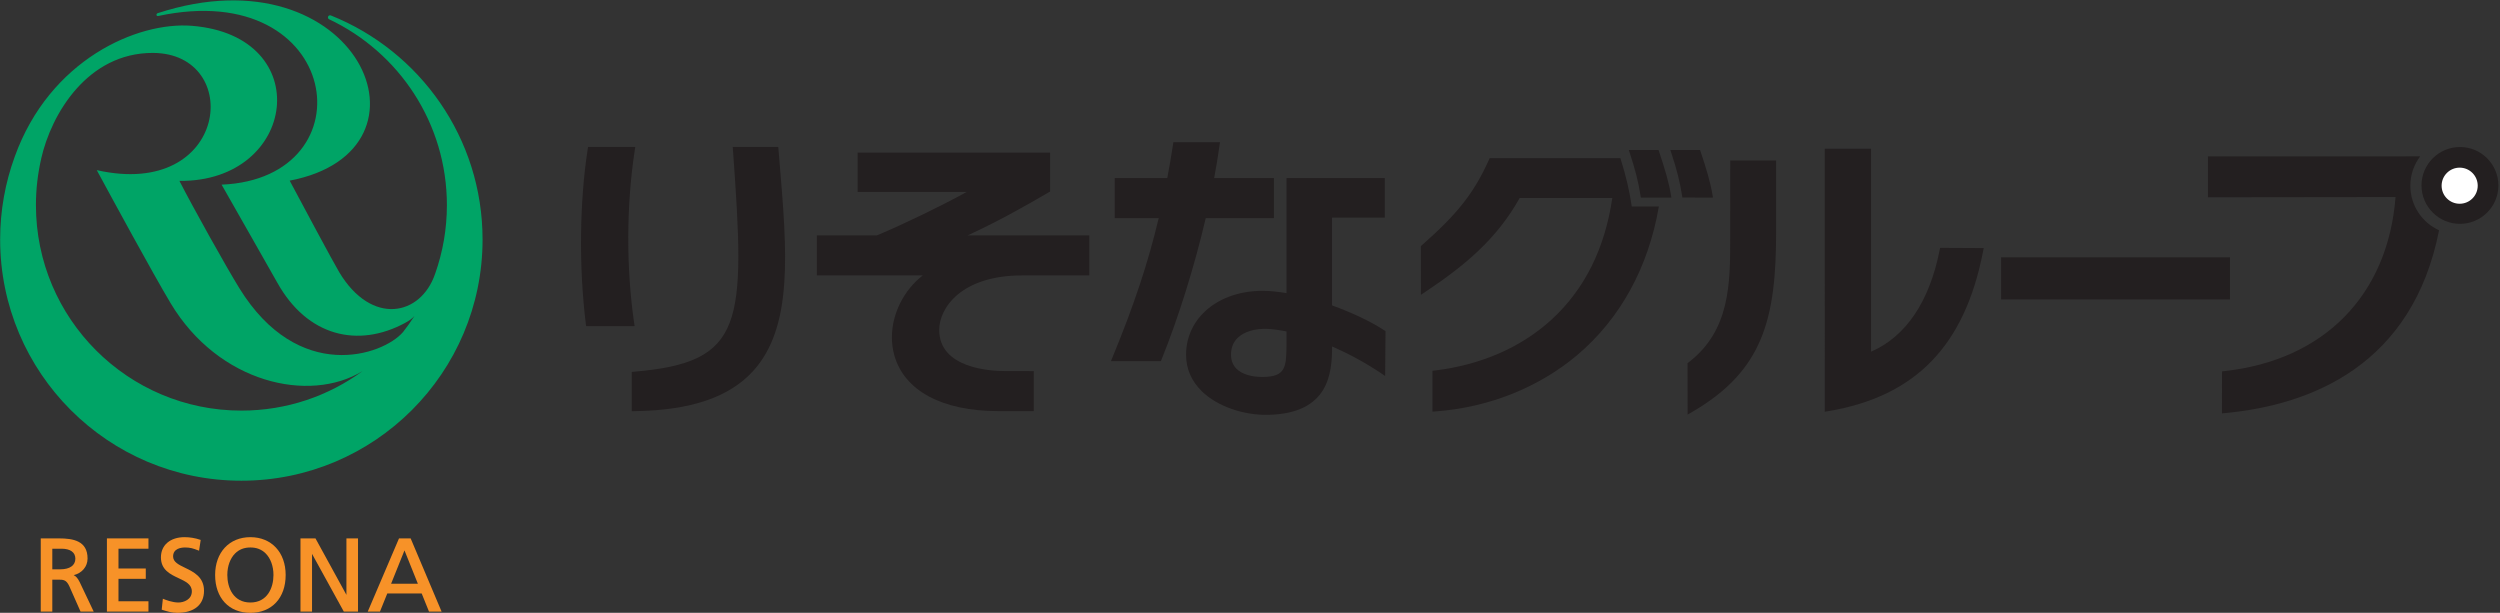
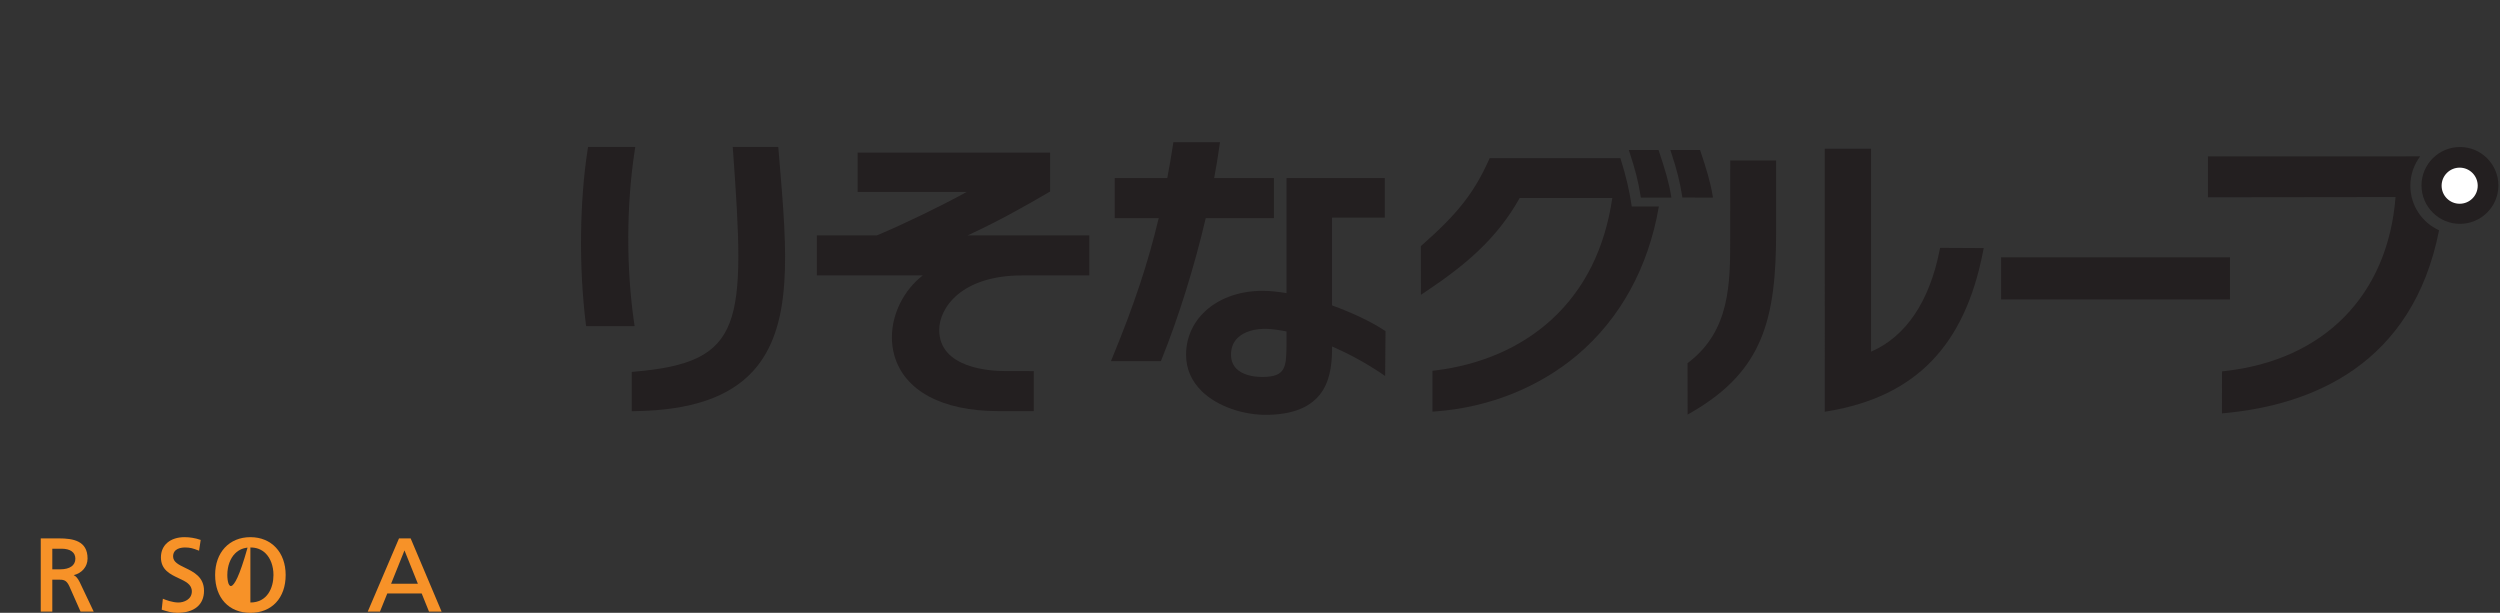
<svg xmlns="http://www.w3.org/2000/svg" width="100%" height="100%" viewBox="0 0 616 151" version="1.1" xml:space="preserve" style="fill-rule:evenodd;clip-rule:evenodd;stroke-linejoin:round;stroke-miterlimit:2;">
  <rect x="0" y="0" width="616" height="151" fill="#333333" stroke="none" />
  <g transform="matrix(1,0,0,1,-445.683,-1195.8)">
    <g transform="matrix(4.167,0,0,4.167,0,0)">
-       <path d="M126.519,287.882C126.504,287.876 126.488,287.873 126.471,287.873C126.403,287.873 126.347,287.929 126.347,287.997C126.347,288.047 126.377,288.091 126.42,288.11C130.535,290.056 133.381,294.245 133.381,299.099C133.381,300.518 133.137,301.878 132.69,303.144C131.842,305.658 128.929,306.249 127.017,303.069C126.673,302.497 124.68,298.77 124.084,297.651C133.395,295.873 128.065,283.906 116.281,287.748C116.168,287.785 116.196,287.939 116.303,287.916C127.183,285.58 128.889,297.518 120.059,297.888C121.042,299.629 122.697,302.51 123.356,303.689C125.13,306.863 128.127,307.566 130.908,306.064C131.136,305.941 131.336,305.8 131.45,305.666L131.453,305.669C131.246,305.991 131.023,306.302 130.788,306.603C129.594,307.995 124.597,309.676 121.102,304C120.304,302.706 118.346,299.193 117.564,297.665C124.533,297.739 125.689,289.091 118.309,288.496C115.071,288.233 109.885,290.508 107.826,296.236C107.269,297.762 106.964,299.411 106.964,301.131C106.964,309.008 113.349,315.394 121.227,315.394C129.104,315.394 135.49,309.008 135.49,301.131C135.49,295.124 131.775,289.984 126.519,287.882ZM109.08,299.099C109.08,298.158 109.188,297.242 109.39,296.362L109.388,296.361C109.99,293.689 112.139,290.098 115.983,290.098C121.375,290.098 120.506,298.794 112.678,297.03C113.499,298.546 116.003,303.161 117.051,304.908C119.882,309.624 125.243,310.833 128.392,308.914C126.384,310.382 123.909,311.249 121.231,311.249C114.52,311.249 109.08,305.81 109.08,299.099Z" style="fill:rgb(0,164,102);fill-rule:nonzero;" />
-     </g>
+       </g>
    <g transform="matrix(4.167,0,0,4.167,0,0)">
      <path d="M111.314,320.978C111.806,320.857 112.133,320.473 112.133,319.994C112.133,318.946 111.278,318.805 110.444,318.805L109.365,318.805L109.365,323.133L110.048,323.133L110.048,321.244L110.377,321.244C110.699,321.244 110.877,321.244 111.056,321.637L111.718,323.133L112.496,323.133L111.666,321.386C111.549,321.158 111.46,321.052 111.314,320.978ZM111.412,320.006C111.412,320.4 111.082,320.633 110.528,320.633L110.048,320.633L110.048,319.415L110.597,319.415C111.115,319.415 111.412,319.631 111.412,320.006Z" style="fill:rgb(247,146,40);fill-rule:nonzero;" />
    </g>
    <g transform="matrix(4.167,0,0,4.167,0,0)">
-       <path d="M113.277,318.805L113.277,323.133L115.734,323.133L115.734,322.523L113.961,322.523L113.961,321.196L115.575,321.196L115.575,320.585L113.961,320.585L113.961,319.415L115.734,319.415L115.734,318.805L113.277,318.805Z" style="fill:rgb(247,146,40);fill-rule:nonzero;" />
-     </g>
+       </g>
    <g transform="matrix(4.167,0,0,4.167,0,0)">
      <path d="M117.9,320.544C117.521,320.361 117.191,320.202 117.191,319.872C117.191,319.394 117.685,319.342 117.897,319.342C118.206,319.342 118.374,319.396 118.683,319.517L118.726,319.534L118.822,318.897L118.793,318.886C118.517,318.789 118.181,318.732 117.873,318.732C117.021,318.732 116.471,319.201 116.471,319.927C116.471,320.666 117.027,320.929 117.519,321.159C117.938,321.355 118.299,321.526 118.299,321.938C118.299,322.421 117.822,322.596 117.501,322.596C117.154,322.596 116.748,322.44 116.632,322.391L116.586,322.372L116.517,323.019L116.545,323.028C116.822,323.118 117.119,323.207 117.428,323.207C118.44,323.207 119.019,322.731 119.019,321.901C119.019,321.083 118.399,320.785 117.9,320.544Z" style="fill:rgb(247,146,40);fill-rule:nonzero;" />
    </g>
    <g transform="matrix(4.167,0,0,4.167,0,0)">
-       <path d="M121.761,318.732C120.515,318.732 119.676,319.631 119.676,320.969C119.676,322.329 120.495,323.207 121.761,323.207C123.028,323.207 123.847,322.329 123.847,320.969C123.847,319.631 123.008,318.732 121.761,318.732ZM121.761,322.596C120.753,322.596 120.397,321.72 120.397,320.969C120.397,320.452 120.566,319.986 120.859,319.693C121.096,319.458 121.4,319.34 121.761,319.342C122.123,319.34 122.426,319.458 122.663,319.693C122.957,319.986 123.126,320.452 123.126,320.969C123.126,321.72 122.768,322.596 121.761,322.596Z" style="fill:rgb(247,146,40);fill-rule:nonzero;" />
+       <path d="M121.761,318.732C120.515,318.732 119.676,319.631 119.676,320.969C119.676,322.329 120.495,323.207 121.761,323.207C123.028,323.207 123.847,322.329 123.847,320.969C123.847,319.631 123.008,318.732 121.761,318.732ZC120.753,322.596 120.397,321.72 120.397,320.969C120.397,320.452 120.566,319.986 120.859,319.693C121.096,319.458 121.4,319.34 121.761,319.342C122.123,319.34 122.426,319.458 122.663,319.693C122.957,319.986 123.126,320.452 123.126,320.969C123.126,321.72 122.768,322.596 121.761,322.596Z" style="fill:rgb(247,146,40);fill-rule:nonzero;" />
    </g>
    <g transform="matrix(4.167,0,0,4.167,0,0)">
-       <path d="M127.44,318.805L127.44,322.144C127.333,321.947 125.61,318.805 125.61,318.805L124.723,318.805L124.723,323.133L125.406,323.133L125.406,319.72C125.515,319.917 127.285,323.133 127.285,323.133L128.125,323.133L128.125,318.805L127.44,318.805Z" style="fill:rgb(247,146,40);fill-rule:nonzero;" />
-     </g>
+       </g>
    <g transform="matrix(4.167,0,0,4.167,0,0)">
      <path d="M131.238,318.805L130.549,318.805L128.701,323.133L129.423,323.133C129.423,323.133 129.837,322.105 129.856,322.061L131.89,322.061C131.907,322.105 132.322,323.133 132.322,323.133L133.067,323.133L131.238,318.805ZM131.665,321.487L130.081,321.487C130.118,321.394 130.811,319.669 130.873,319.515C130.935,319.669 131.627,321.394 131.665,321.487Z" style="fill:rgb(247,146,40);fill-rule:nonzero;" />
    </g>
    <g transform="matrix(4.167,0,0,4.167,0,0)">
      <path d="M182.284,299.869L182.284,297.5L178.75,297.5C178.873,296.841 178.981,296.192 179.066,295.576L179.095,295.376L176.339,295.376L176.317,295.524C176.216,296.184 176.104,296.833 175.978,297.5L172.869,297.5L172.869,299.869L175.471,299.869C174.842,302.511 174.022,304.983 172.746,308.082L172.646,308.325L175.6,308.325L175.644,308.216C176.636,305.761 177.583,302.727 178.252,299.869L182.284,299.869Z" style="fill:rgb(35,31,32);fill-rule:nonzero;" />
    </g>
    <g transform="matrix(4.167,0,0,4.167,0,0)">
      <path d="M188.804,306.498C188.05,305.999 186.904,305.455 185.721,305.027L185.721,299.837L188.839,299.837L188.839,297.498L183.03,297.498L183.03,304.301C182.52,304.217 182.04,304.166 181.616,304.166C179.01,304.166 177.107,305.746 177.089,307.922C177.084,308.758 177.396,309.491 178.016,310.1C178.923,310.99 180.481,311.539 181.985,311.498C185.537,311.403 185.721,309.044 185.724,307.454C186.703,307.882 187.689,308.417 188.59,309.019L188.861,309.201L188.883,306.55L188.804,306.498ZM180.071,308.775C179.856,308.56 179.747,308.278 179.747,307.936C179.747,307.531 179.882,307.196 180.148,306.94C180.525,306.578 181.166,306.388 181.906,306.417C182.238,306.431 182.619,306.487 183.03,306.569L183.03,307.337C183.012,308.653 183.003,309.253 181.62,309.259C180.939,309.262 180.388,309.09 180.071,308.775Z" style="fill:rgb(35,31,32);fill-rule:nonzero;" />
    </g>
    <g transform="matrix(4.167,0,0,4.167,0,0)">
      <path d="M144.451,306.052C143.978,302.803 143.992,299.088 144.489,295.861L144.521,295.658L141.727,295.658L141.704,295.807C141.223,298.918 141.182,302.764 141.593,306.099L141.613,306.252L144.481,306.252L144.451,306.052Z" style="fill:rgb(35,31,32);fill-rule:nonzero;" />
    </g>
    <g transform="matrix(4.167,0,0,4.167,0,0)">
      <path d="M152.976,295.659L150.284,295.658L150.297,295.847C151.041,306.176 150.972,308.382 144.469,308.947L144.31,308.961L144.31,311.283L144.488,311.281C147.789,311.236 150.08,310.459 151.492,308.904C153.867,306.288 153.492,301.831 153.06,296.671L152.976,295.659Z" style="fill:rgb(35,31,32);fill-rule:nonzero;" />
    </g>
    <g transform="matrix(4.167,0,0,4.167,0,0)">
      <path d="M167.394,303.255L171.368,303.255L171.368,300.89L164.169,300.89C165.909,300.088 167.501,299.201 168.962,298.345L169.05,298.294L169.05,295.992L157.668,295.992L157.668,298.317L164.121,298.317C162.601,299.153 160.52,300.163 158.804,300.89L155.256,300.89L155.256,303.255L161.517,303.255C160.381,304.141 159.694,305.543 159.694,306.919C159.694,307.268 159.738,307.615 159.83,307.95C160.407,310.065 162.652,311.279 165.989,311.279L168.083,311.279L168.083,308.913L166.392,308.911C165.478,308.911 162.492,308.735 162.492,306.476C162.492,305.181 163.798,303.255 167.394,303.255Z" style="fill:rgb(35,31,32);fill-rule:nonzero;" />
    </g>
    <g transform="matrix(4.167,0,0,4.167,0,0)">
      <rect x="225.283" y="302.184" width="13.532" height="2.491" style="fill:rgb(35,31,32);fill-rule:nonzero;" />
    </g>
    <g transform="matrix(4.167,0,0,4.167,0,0)">
      <path d="M203.443,299.178C203.314,298.29 203.116,297.408 202.771,296.319L195.042,296.319L194.996,296.423C194.118,298.371 193.156,299.599 191.031,301.471L190.972,301.523L190.977,304.401L191.249,304.22C193.608,302.646 195.459,301.096 196.816,298.678L202.292,298.678C201.856,301.66 200.652,304.081 198.698,305.869C196.907,307.508 194.525,308.548 191.814,308.875L191.658,308.894L191.658,311.309L191.845,311.296C194.964,311.068 197.935,309.889 200.209,307.973C202.757,305.826 204.428,302.786 205.046,299.178L203.443,299.178Z" style="fill:rgb(35,31,32);fill-rule:nonzero;" />
    </g>
    <g transform="matrix(4.167,0,0,4.167,0,0)">
      <path d="M205.059,295.933L205.026,295.839L203.267,295.839L203.327,296.019C203.64,296.958 203.835,297.733 203.962,298.536L203.981,298.652L205.788,298.653L205.76,298.492C205.634,297.733 205.407,296.979 205.059,295.933Z" style="fill:rgb(35,31,32);fill-rule:nonzero;" />
    </g>
    <g transform="matrix(4.167,0,0,4.167,0,0)">
      <path d="M208.218,298.492C208.09,297.73 207.863,296.977 207.514,295.933L207.483,295.839L205.723,295.839L205.784,296.019C206.097,296.957 206.293,297.733 206.418,298.536L206.437,298.651L208.243,298.652L208.218,298.492Z" style="fill:rgb(35,31,32);fill-rule:nonzero;" />
    </g>
    <g transform="matrix(4.167,0,0,4.167,0,0)">
      <path d="M249.482,297.951C249.482,297.299 249.7,296.699 250.063,296.215L237.514,296.218L237.514,298.635C237.514,298.635 248.231,298.621 248.607,298.621C248.152,304.418 244.391,308.26 238.502,308.911L238.346,308.929L238.341,311.414L238.534,311.395C243.642,310.909 249.609,308.558 251.181,300.586C250.18,300.131 249.482,299.124 249.482,297.951Z" style="fill:rgb(35,31,32);fill-rule:nonzero;" />
    </g>
    <g transform="matrix(4.167,0,0,4.167,0,0)">
      <path d="M252.416,295.662C251.162,295.662 250.142,296.681 250.142,297.934C250.142,299.187 251.162,300.206 252.416,300.206C253.668,300.206 254.689,299.187 254.689,297.934C254.689,296.681 253.668,295.662 252.416,295.662Z" style="fill:rgb(35,31,32);fill-rule:nonzero;" />
    </g>
    <g transform="matrix(4.167,0,0,4.167,0,0)">
      <path d="M253.466,297.95C253.466,298.539 252.987,299.017 252.398,299.017C251.809,299.017 251.331,298.539 251.331,297.95C251.331,297.36 251.809,296.882 252.398,296.882C252.987,296.882 253.466,297.36 253.466,297.95Z" style="fill:white;fill-rule:nonzero;" />
    </g>
    <g transform="matrix(4.167,0,0,4.167,0,0)">
      <path d="M221.674,301.625L221.647,301.767C221.043,304.812 219.647,306.871 217.593,307.765C217.594,307.236 217.594,295.762 217.594,295.762L214.855,295.762L214.856,311.315L215.061,311.281C220.223,310.413 223.132,307.415 224.214,301.847L224.255,301.638L221.674,301.625Z" style="fill:rgb(35,31,32);fill-rule:nonzero;" />
    </g>
    <g transform="matrix(4.167,0,0,4.167,0,0)">
      <path d="M209.266,296.459L209.264,301.007C209.266,303.709 209.268,306.502 206.811,308.39L206.742,308.443L206.746,311.485L207.01,311.332C211.21,308.89 211.98,305.828 211.98,300.678L211.98,296.459L209.266,296.459Z" style="fill:rgb(35,31,32);fill-rule:nonzero;" />
    </g>
  </g>
</svg>